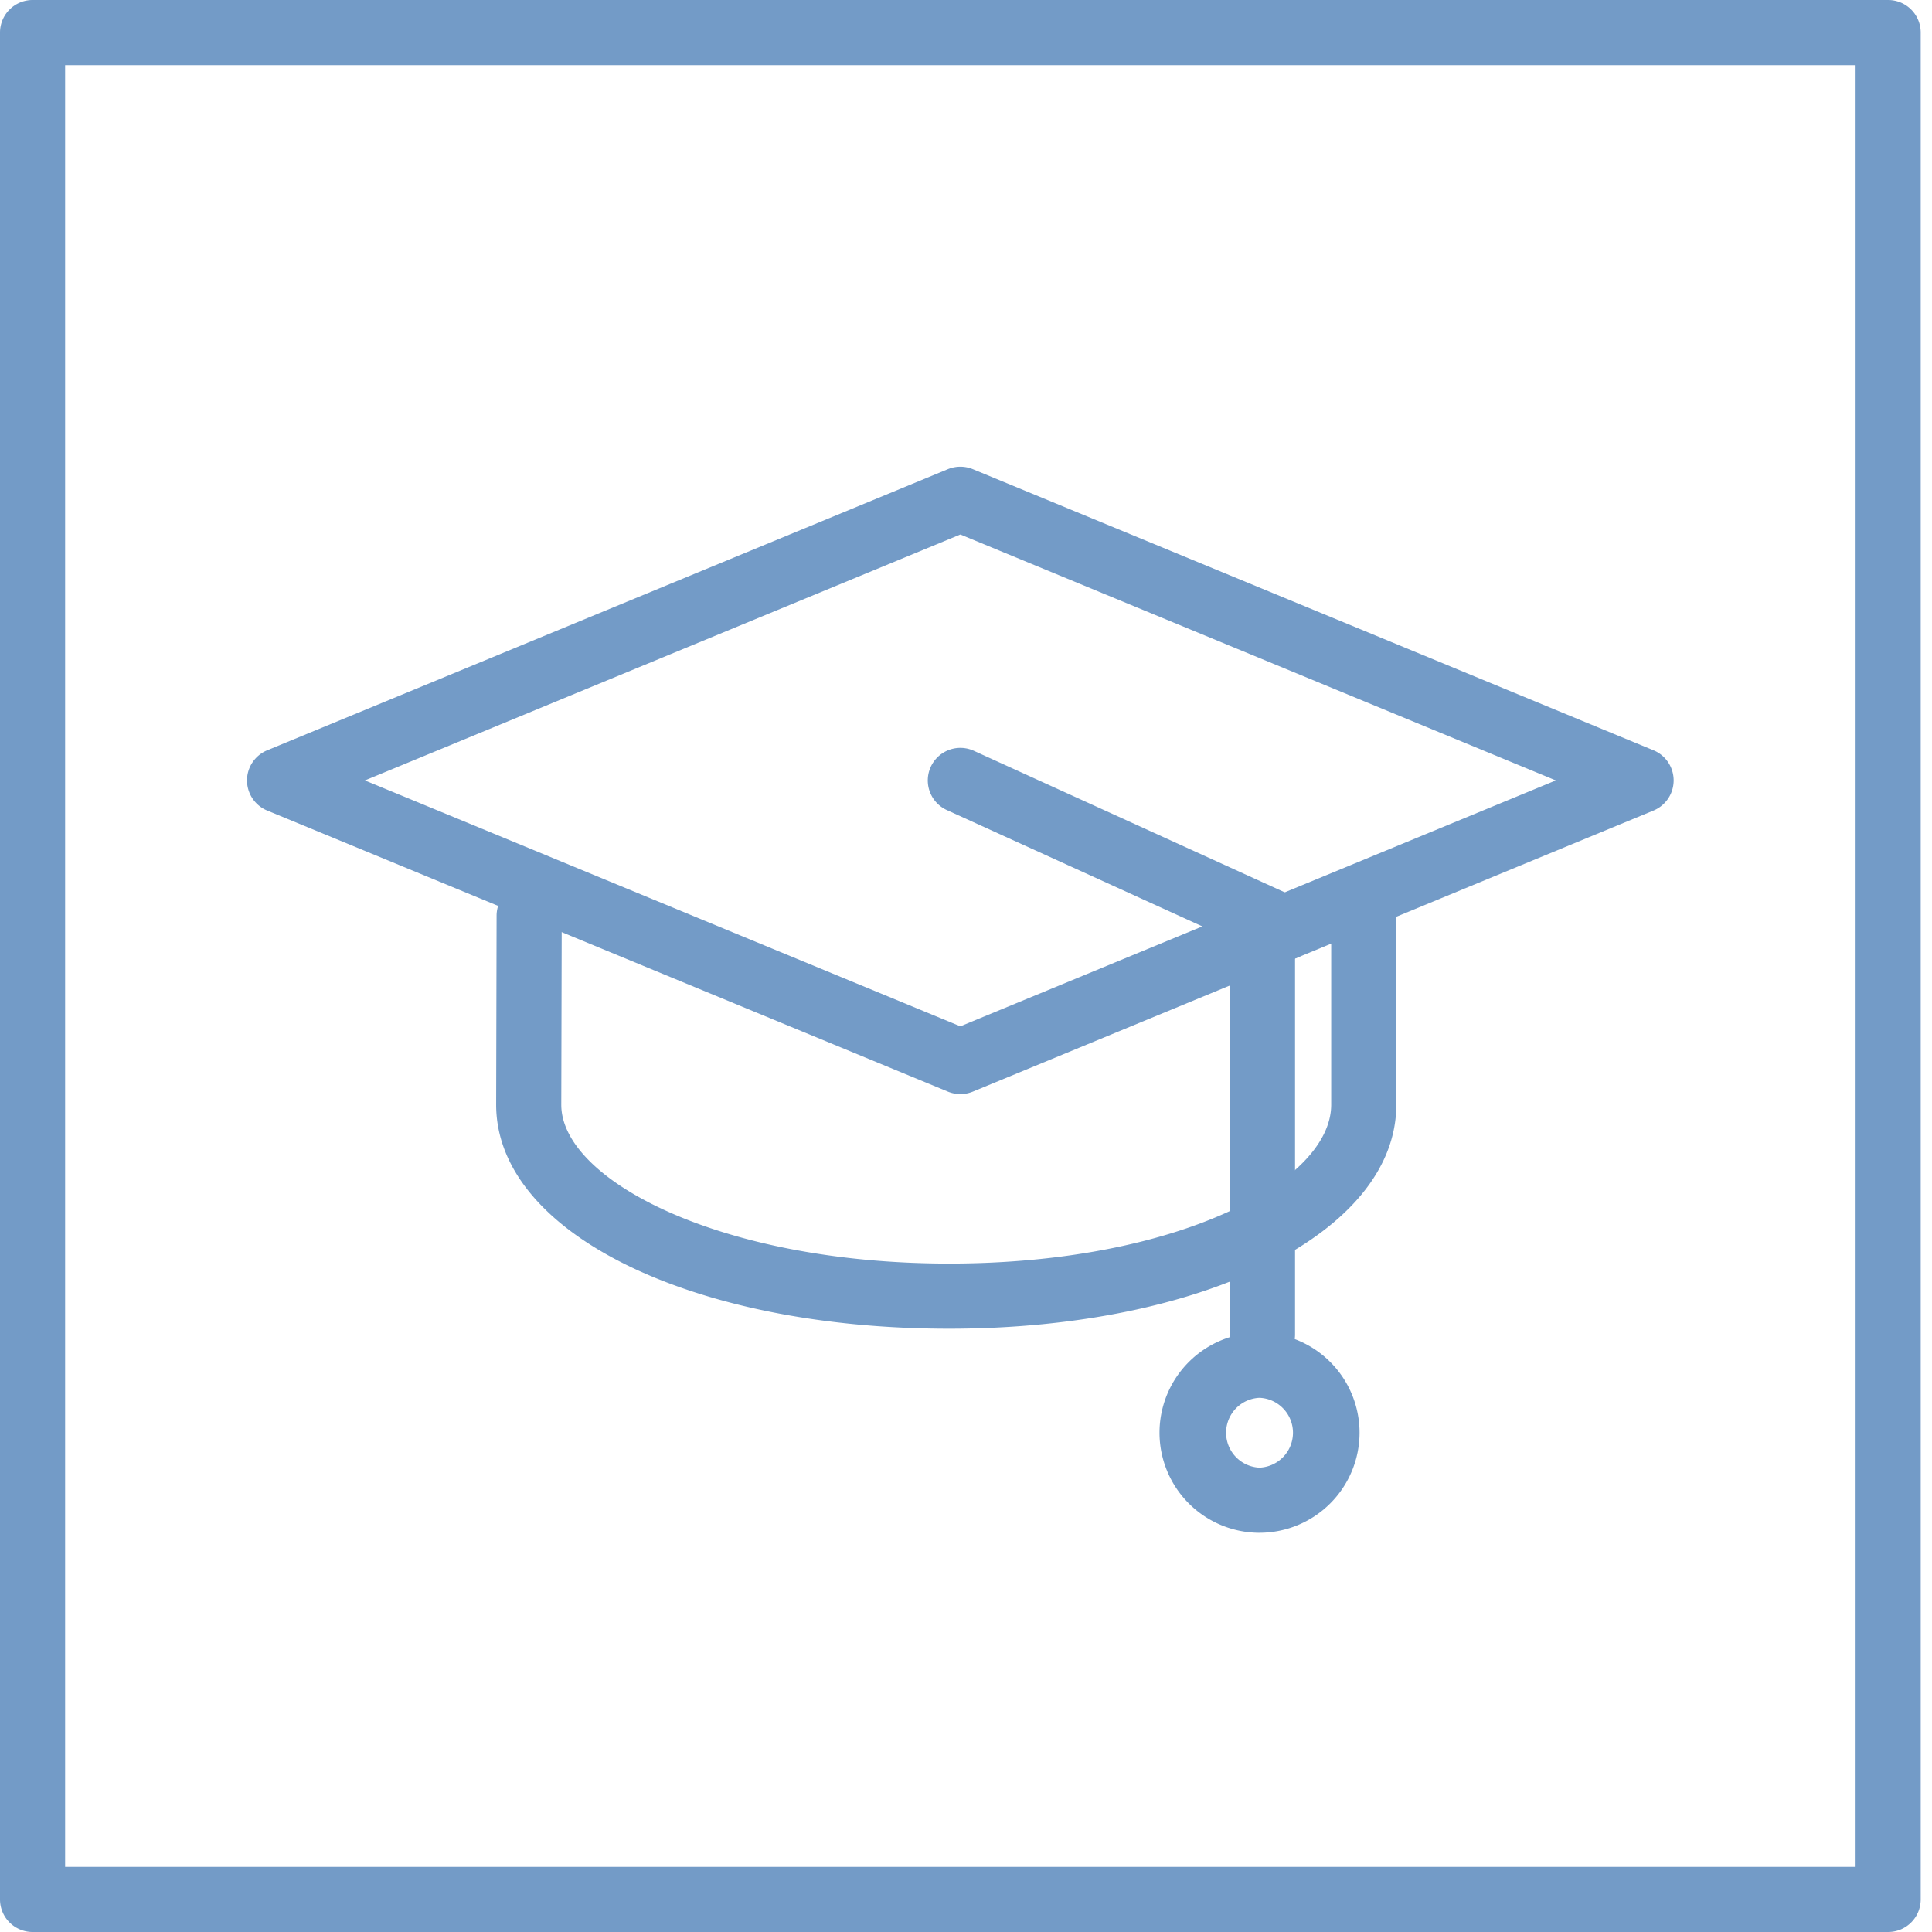
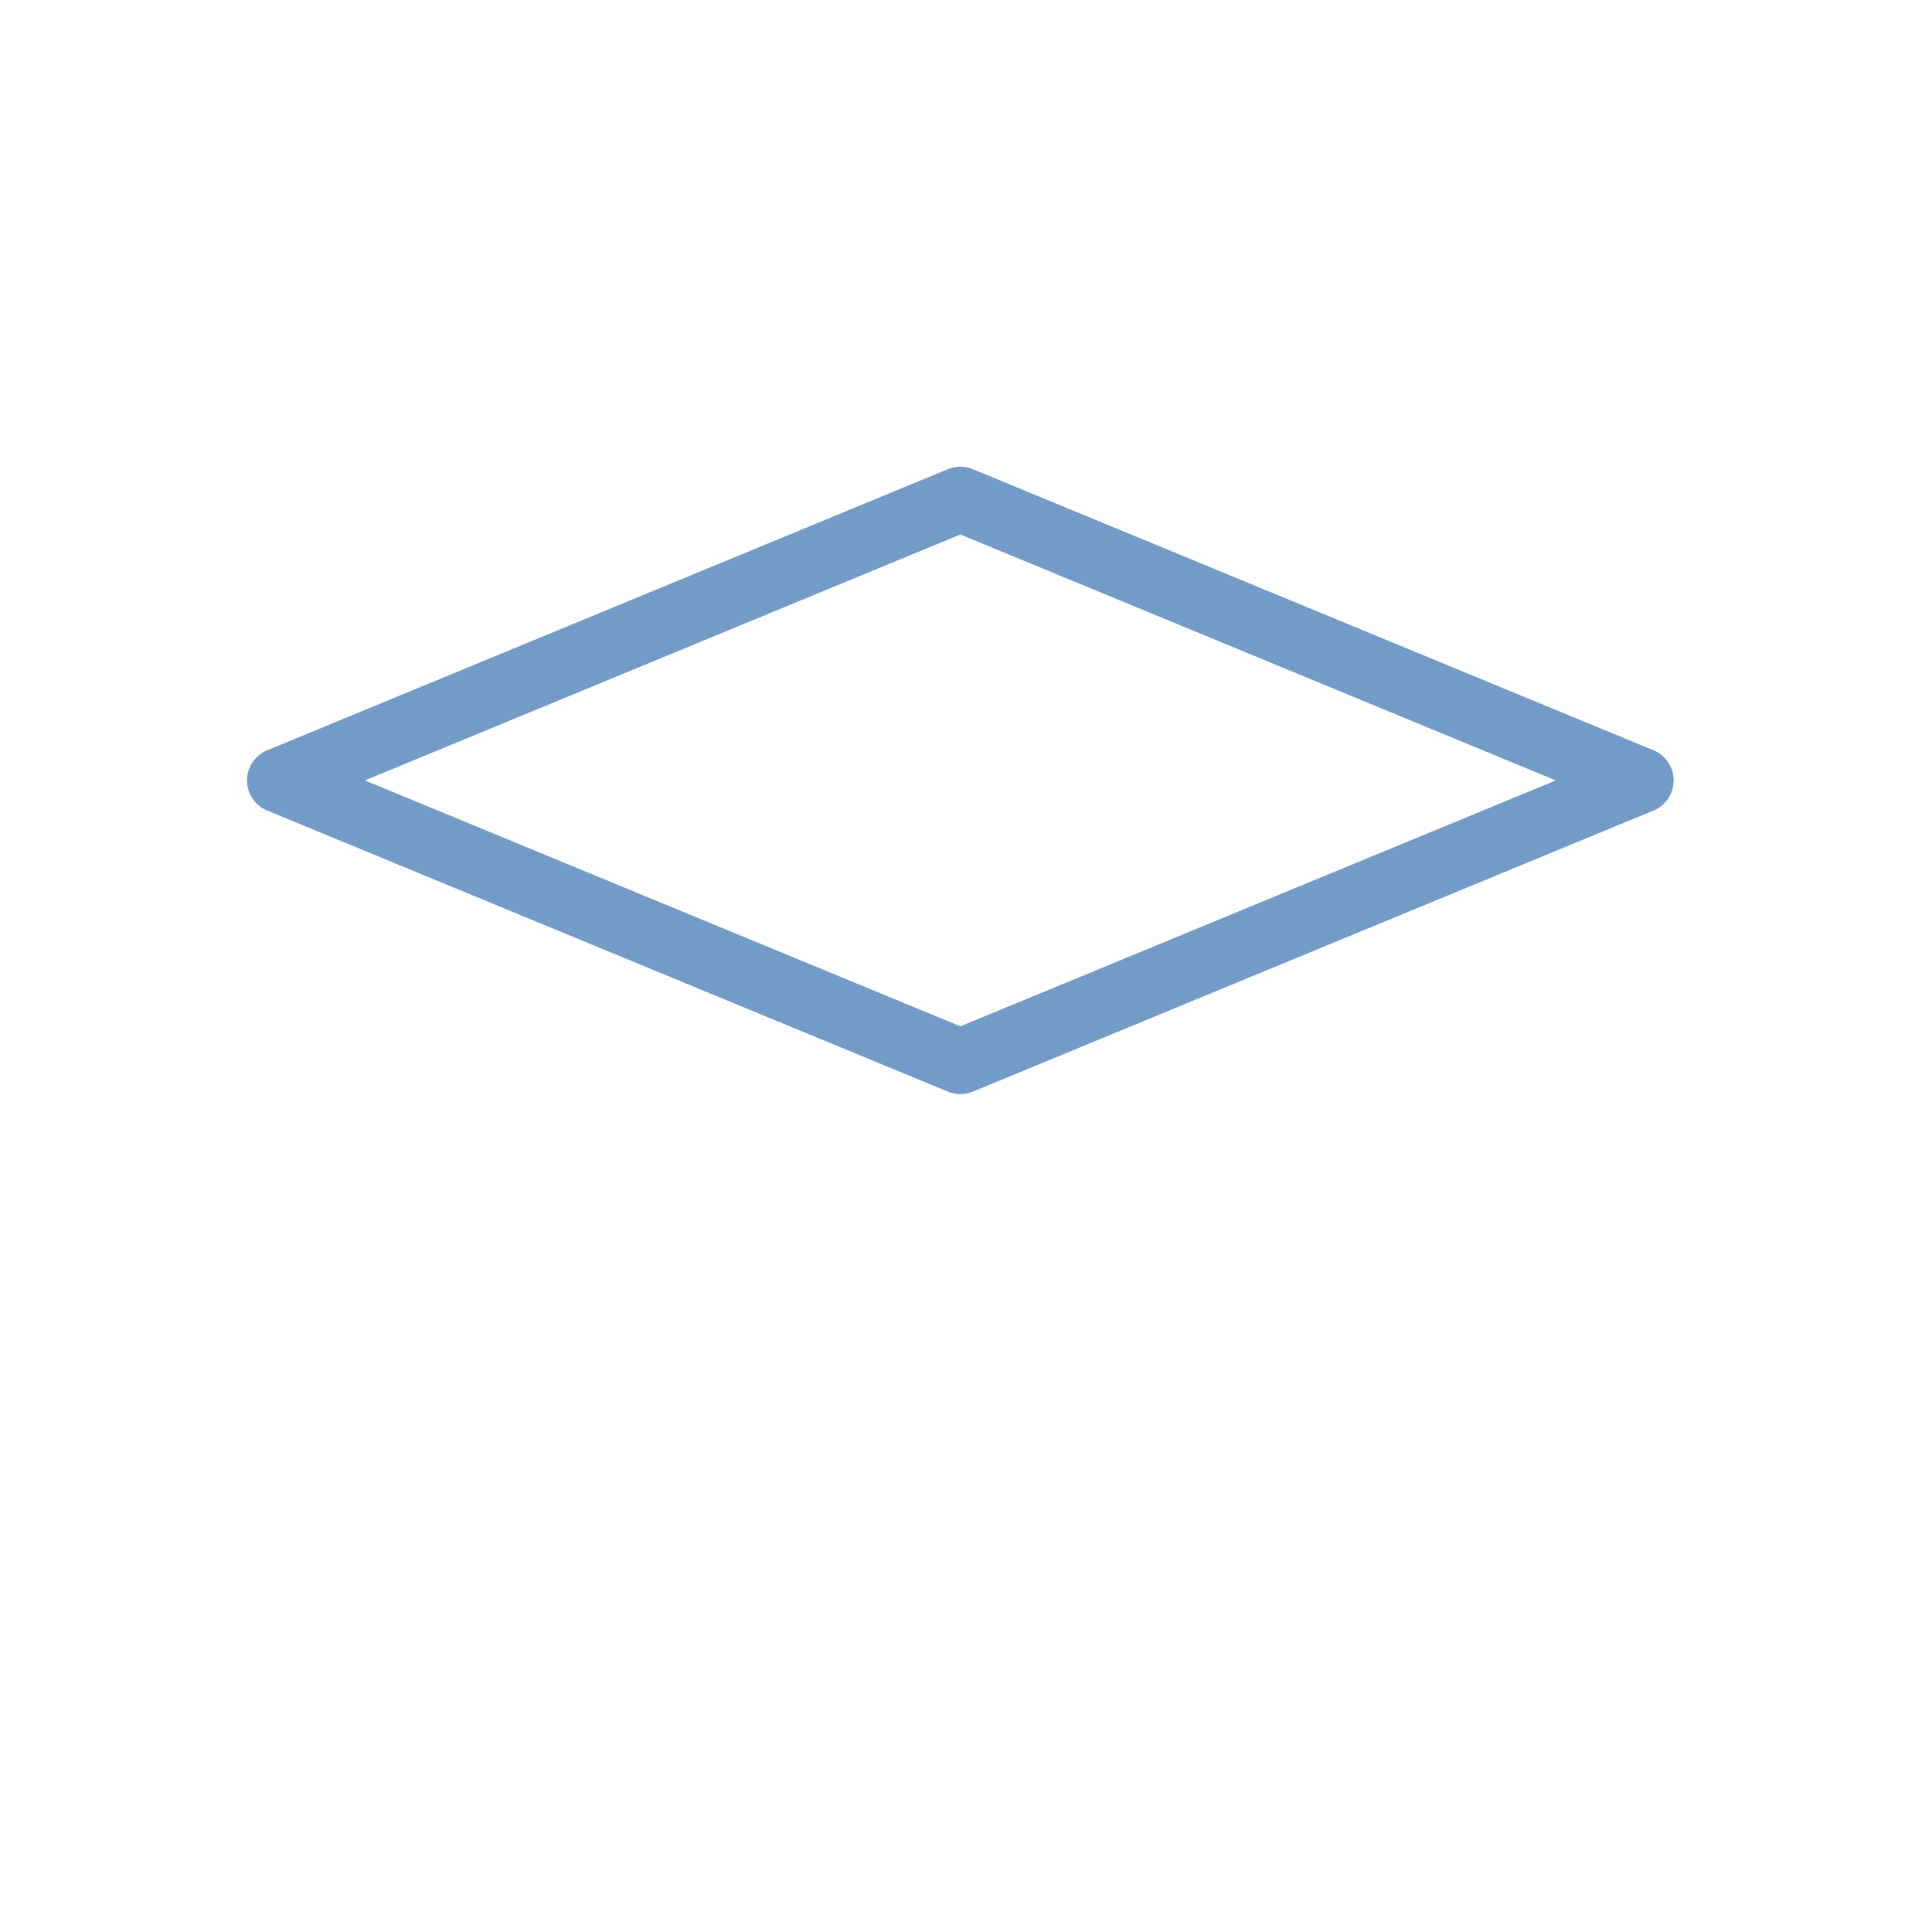
<svg xmlns="http://www.w3.org/2000/svg" width="89" height="89">
  <g fill="#739BC7" fill-rule="evenodd">
-     <path d="M3 86h82.48V3H3v83zm83.98 3H1.5A1.5 1.5 0 0 1 0 87.5v-86A1.5 1.5 0 0 1 1.5 0h85.48a1.5 1.5 0 0 1 1.5 1.5v86a1.5 1.5 0 0 1-1.5 1.5z" />
    <path d="M16.809 35.951L44.24 47.278l27.43-11.327-27.43-11.329-27.432 11.33zm27.432 14.45c-.195 0-.39-.038-.573-.113l-31.361-12.95a1.503 1.503 0 0 1-.928-1.387c0-.607.367-1.154.928-1.387l31.36-12.952c.367-.15.78-.15 1.146 0l31.36 12.952a1.502 1.502 0 0 1 0 2.774l-31.36 12.95a1.51 1.51 0 0 1-.572.113z" />
-     <path d="M43.719 61.208c-11.894 0-20.863-4.437-20.863-10.32l.02-8.705a1.5 1.5 0 0 1 1.5-1.496h.005a1.498 1.498 0 0 1 1.496 1.503l-.021 8.702c0 3.458 7.336 7.316 17.863 7.316 10.53 0 17.604-3.785 17.604-7.32v-8.581a1.5 1.5 0 1 1 3 0v8.581c0 5.883-8.858 10.32-20.604 10.32" />
-     <path d="M58.158 62.976a1.5 1.5 0 0 1-1.5-1.5V43.343a1.5 1.5 0 0 1 3 0v18.133a1.5 1.5 0 0 1-1.5 1.5" />
-     <path d="M58.022 64.392a1.61 1.61 0 0 0 0 3.217 1.61 1.61 0 0 0 0-3.217m0 6.217A4.612 4.612 0 0 1 53.414 66a4.612 4.612 0 0 1 4.608-4.61 4.613 4.613 0 0 1 4.608 4.61 4.613 4.613 0 0 1-4.608 4.608M59.153 44.242c-.208 0-.419-.043-.62-.135l-14.915-6.79a1.5 1.5 0 0 1 1.244-2.73l14.914 6.79a1.5 1.5 0 0 1-.623 2.865" />
  </g>
</svg>